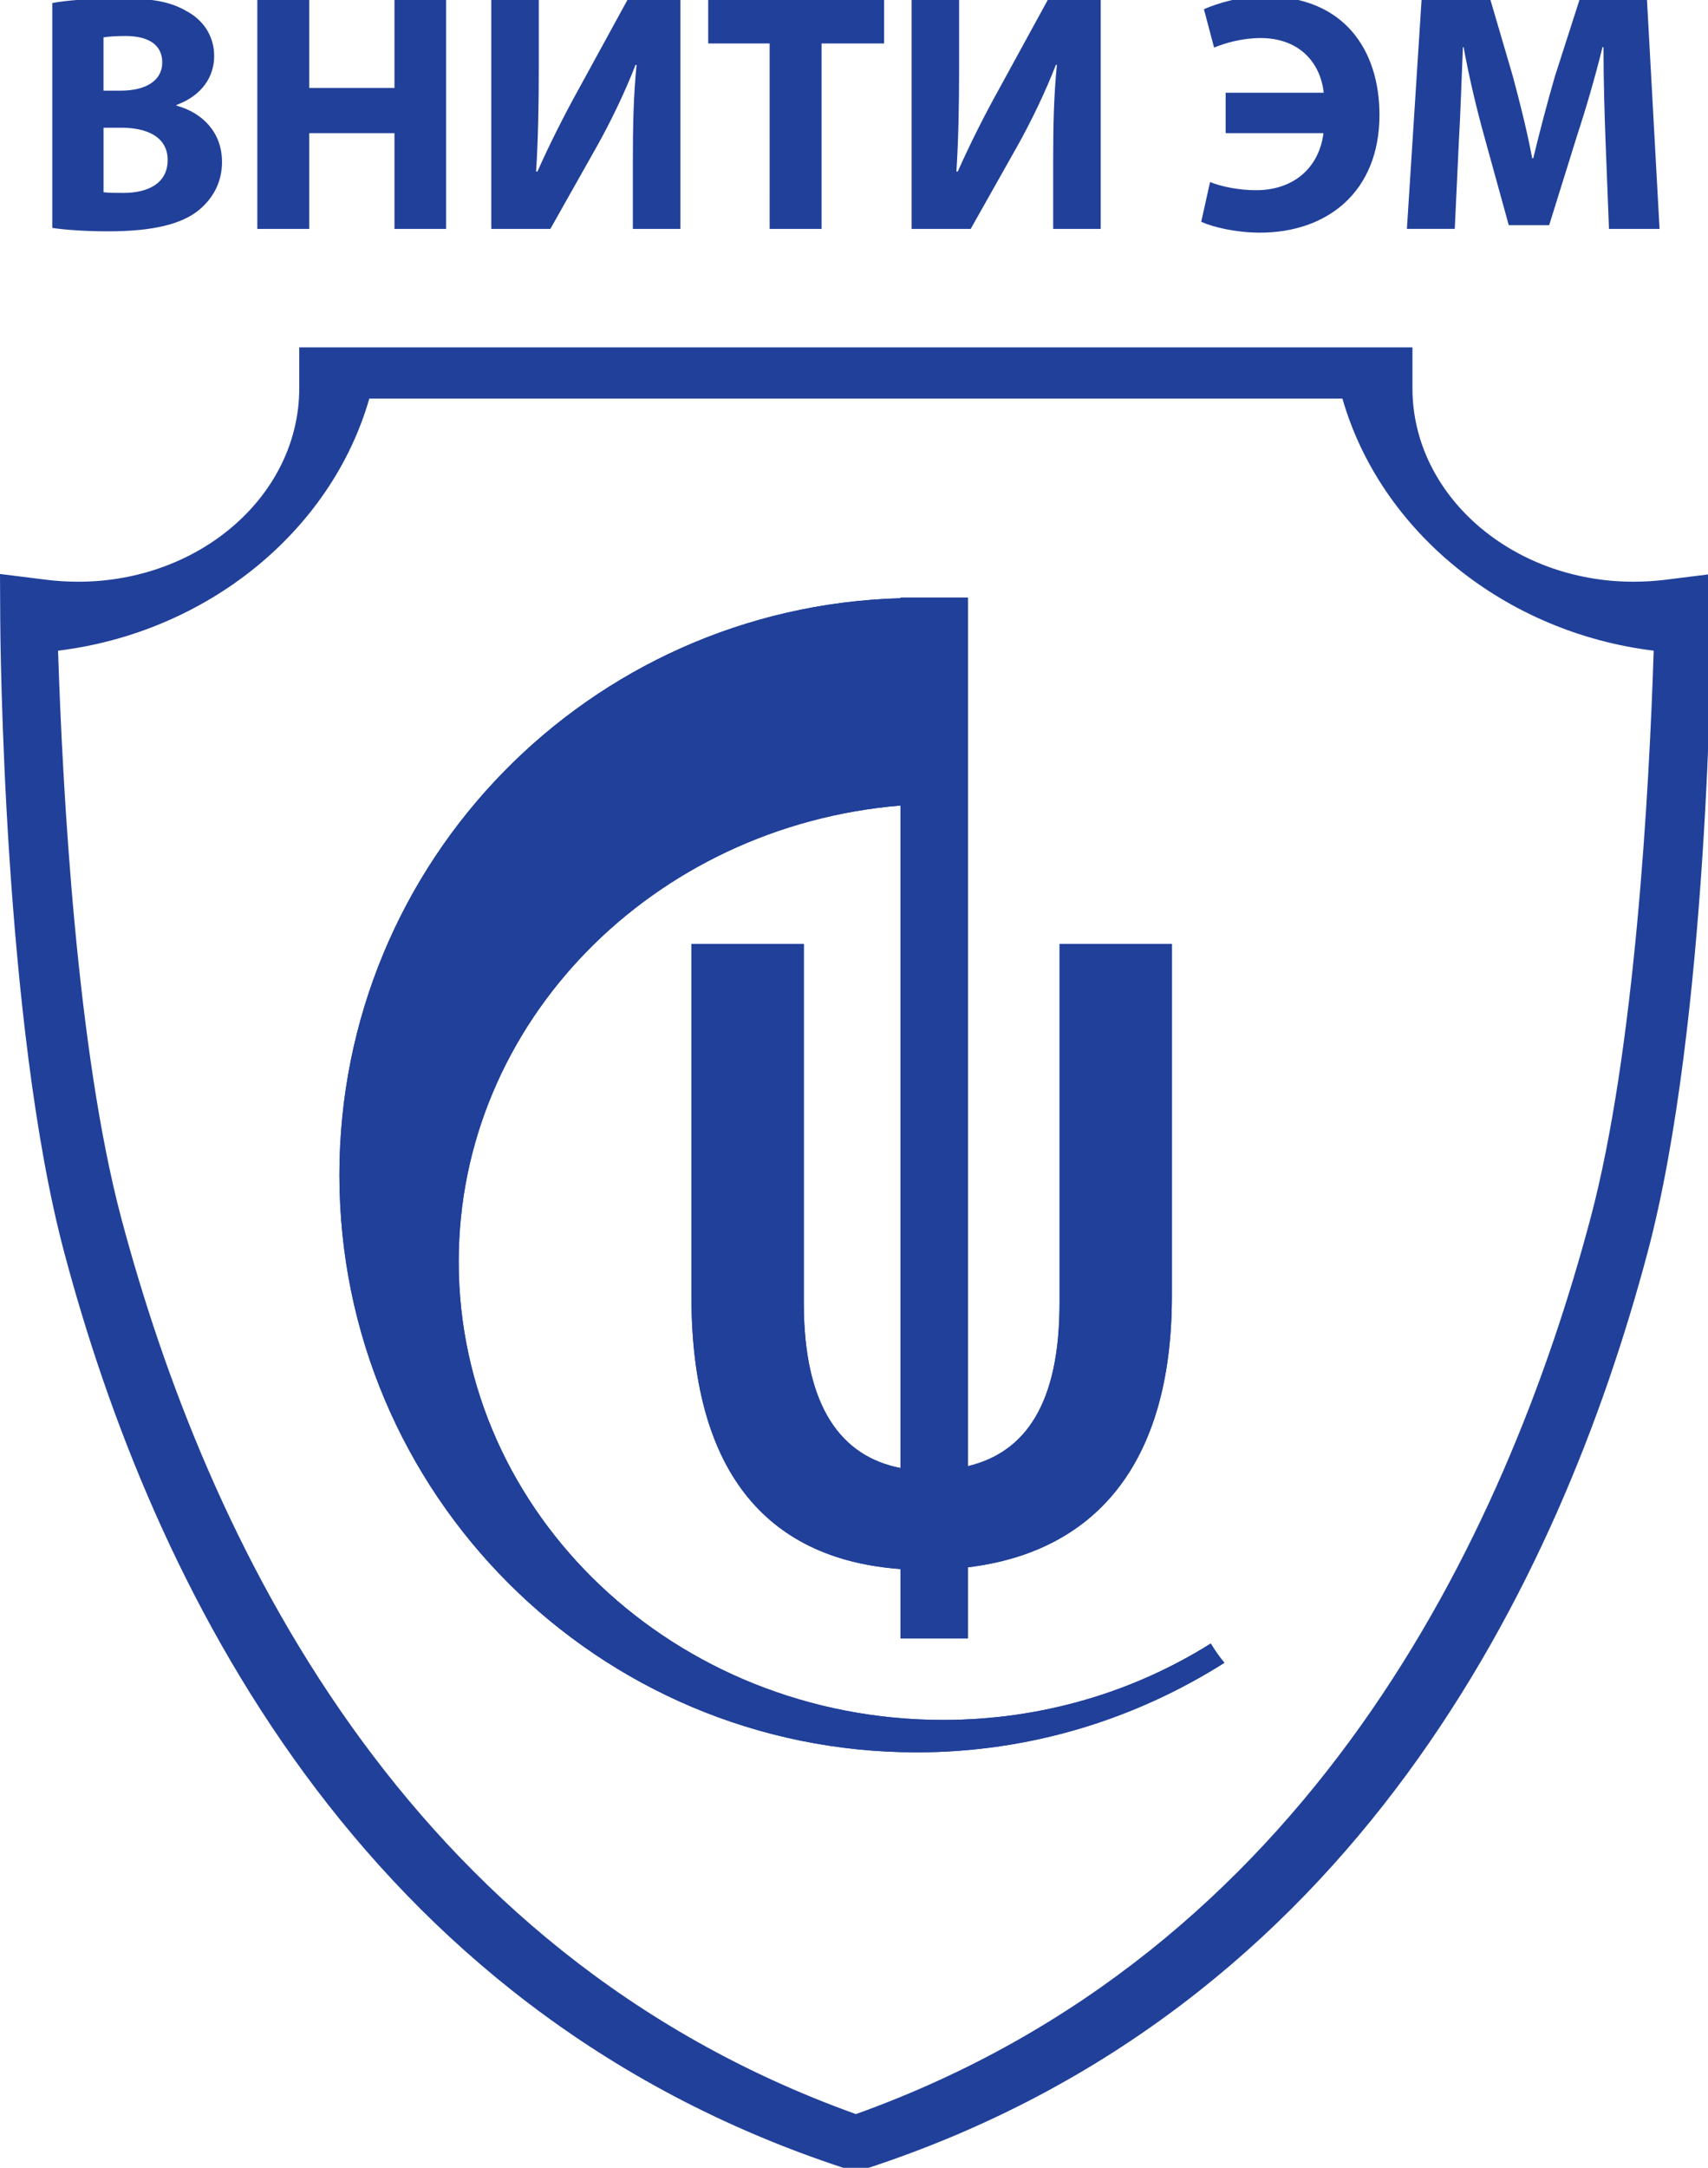
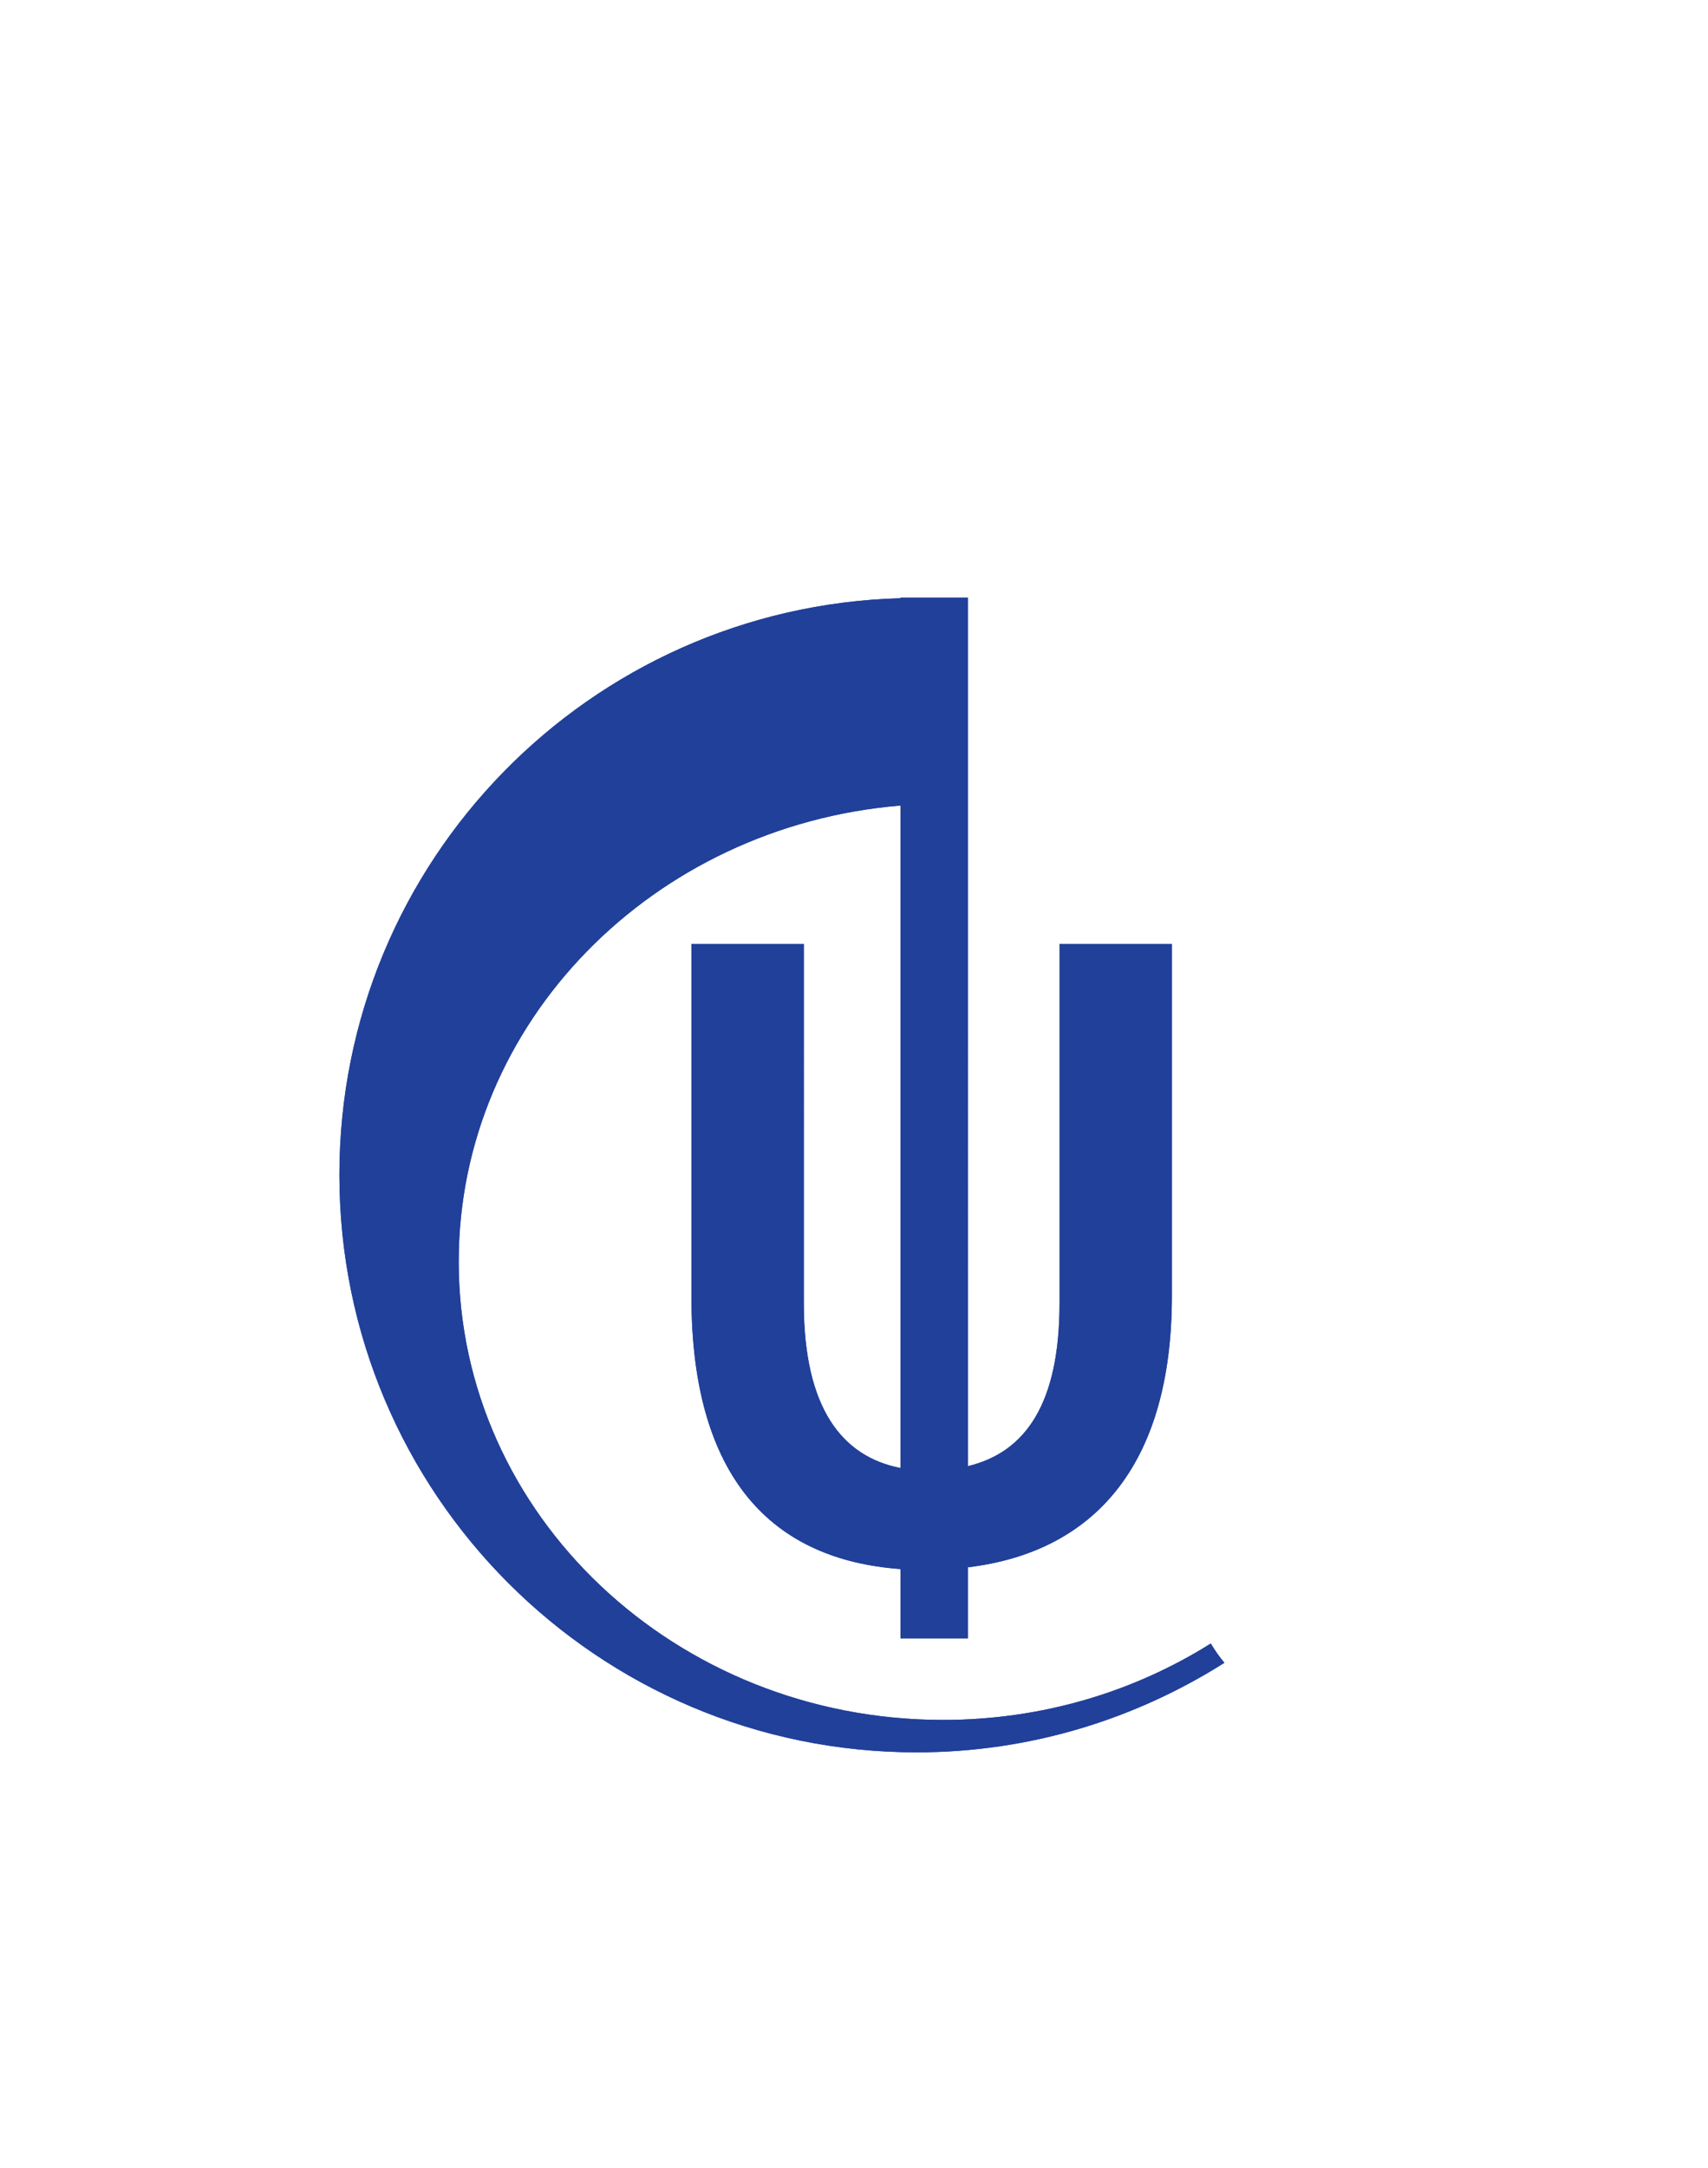
<svg xmlns="http://www.w3.org/2000/svg" xmlns:xlink="http://www.w3.org/1999/xlink" xml:space="preserve" id="Layer_1" x="0" y="0" version="1.1" viewBox="0 0 498.84 632.87">
  <style>.st0{fill:#21409a}</style>
-   <path d="M15.26.89C19.23.1 27.26-.5 34.79-.5c9.22 0 14.87.89 19.73 3.77 4.66 2.48 8.03 7.04 8.03 13.09 0 5.95-3.47 11.5-11 14.28v.2c7.63 2.08 13.29 7.83 13.29 16.46 0 6.05-2.77 10.81-6.94 14.18-4.86 3.87-12.99 6.05-26.27 6.05-7.44 0-12.99-.5-16.36-.99V.89zm14.97 25.58h4.96c7.93 0 12.2-3.27 12.2-8.23 0-5.06-3.87-7.73-10.71-7.73-3.27 0-5.16.2-6.45.4v15.56zm0 29.65c1.49.2 3.27.2 5.85.2 6.84 0 12.89-2.58 12.89-9.62 0-6.74-6.05-9.42-13.58-9.42h-5.15v18.84zM90.32 0v25.68h24.89V0h15.07v66.83h-15.07V38.87H90.32v27.96H75.15V0h15.17zm67.04 0v19.83c0 10.71-.2 21.32-.79 30.24h.4c3.47-7.83 7.93-16.66 11.9-23.8L183.24 0h15.47v66.83h-13.88V47.1c0-10.31.2-19.43 1.09-28.16h-.3c-3.07 7.93-7.34 16.76-11.3 23.8l-13.58 24.09h-17.25V0h13.87zm67.43 12.69h-17.95V0h51.36v12.69h-18.25v54.14h-15.17V12.69zM280.12 0v19.83c0 10.71-.2 21.32-.79 30.24h.4c3.47-7.83 7.93-16.66 11.9-23.8L306 0h15.47v66.83h-13.88V47.1c0-10.31.2-19.43 1.09-28.16h-.3c-3.07 7.93-7.34 16.76-11.3 23.8L283.5 66.83h-17.25V0h13.87zm77.84 27.07h28.65c-.99-8.92-7.24-15.96-18.44-15.96-5.26 0-10.21 1.39-13.58 2.78l-2.97-11.2c4.06-1.78 10.61-3.77 17.75-3.77 23.5 0 33.52 16.06 33.52 34.6 0 22.51-15.27 34.4-34.9 34.4-6.94 0-13.68-1.59-17.16-3.17l2.58-11.6c3.47 1.39 8.63 2.38 13.39 2.38 11.4 0 18.54-6.94 19.73-16.66h-28.56v-11.8zm110.96 14.18c-.3-8.03-.6-17.75-.6-27.47h-.3c-2.08 8.53-4.86 18.05-7.44 25.88l-8.13 26.08h-11.8l-7.14-25.88c-2.18-7.83-4.46-17.35-6.05-26.08h-.2c-.4 9.02-.69 19.34-1.19 27.66l-1.19 25.38H410.9L415.18 0h20.13l6.54 22.31c2.08 7.73 4.17 16.06 5.65 23.9h.3c1.88-7.73 4.17-16.56 6.35-23.99L461.29 0h19.73l3.67 66.83h-14.77l-1-25.58z" class="st0" />
  <defs>
    <path id="SVGID_00000065032384140427556320000004073414157482331581_" d="M263.02 174.49v.16C172.11 177.16 99.13 251.48 99.13 343c0 93.11 75.48 168.58 168.58 168.58 33.09 0 63.85-9.67 89.89-26.14-1.49-1.76-2.8-3.65-3.98-5.63-22.4 14.07-49.26 22.31-78.17 22.31-78.14 0-141.48-59.89-141.48-133.77 0-69.91 56.74-127.21 129.04-133.18v193.41c-17.26-3.36-28.25-17.73-28.25-48.16V275.6h-32.82v102.97c0 53.08 23.74 76.79 61.07 79.5v20.26h19.66v-20.77c36.3-4.37 59.59-29.17 59.59-79.25V275.6h-32.81v104.83c0 29.26-9.87 43.56-26.78 47.61V174.49h-19.65z" />
  </defs>
  <use xlink:href="#SVGID_00000065032384140427556320000004073414157482331581_" fill="#21409a" overflow="visible" />
  <clipPath id="SVGID_00000018194650448046418660000013704321589118177199_">
    <use xlink:href="#SVGID_00000065032384140427556320000004073414157482331581_" overflow="visible" />
  </clipPath>
  <path fill="#21409a" d="M99.13 174.49h258.48v337.09H99.13z" clip-path="url(#SVGID_00000018194650448046418660000013704321589118177199_)" />
-   <path d="m249.97 634.09-3.72-1.23C104.66 586.31 44.4 461.9 18.78 365.72.93 298.77.1 185.92.07 181.15L0 167.57l13.48 1.68c3.1.39 6.26.58 9.38.58 35.59 0 64.54-25.34 64.54-56.49v-11.92h325.12v11.92c0 31.15 28.96 56.49 64.56 56.49 3.12 0 6.28-.2 9.39-.58l13.47-1.68-.07 13.58c-.03 4.77-.85 117.62-18.7 184.58-25.62 96.17-85.89 220.59-227.47 267.14l-3.73 1.22zM16.96 189.96c1.31 40.71 5.46 116.91 18.49 165.79 24.89 93.39 82.31 214.06 214.53 261.44C382.2 569.81 439.61 449.15 464.5 355.76c13.02-48.91 17.17-125.1 18.48-165.8-43.36-5.3-79.74-34.7-90.91-73.59H107.86c-11.17 38.89-47.55 68.29-90.9 73.59z" class="st0" />
</svg>